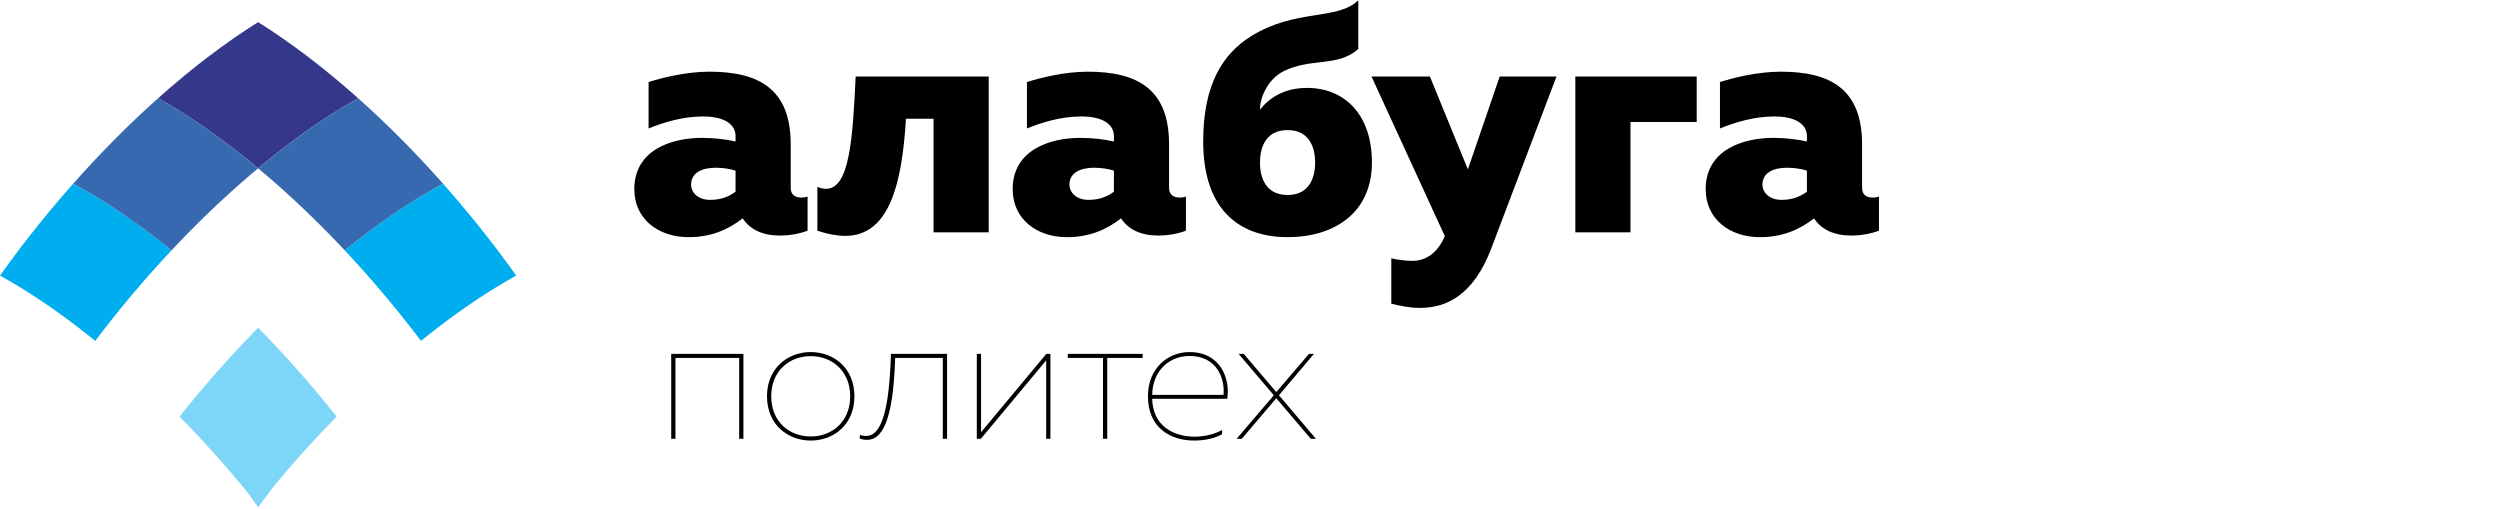
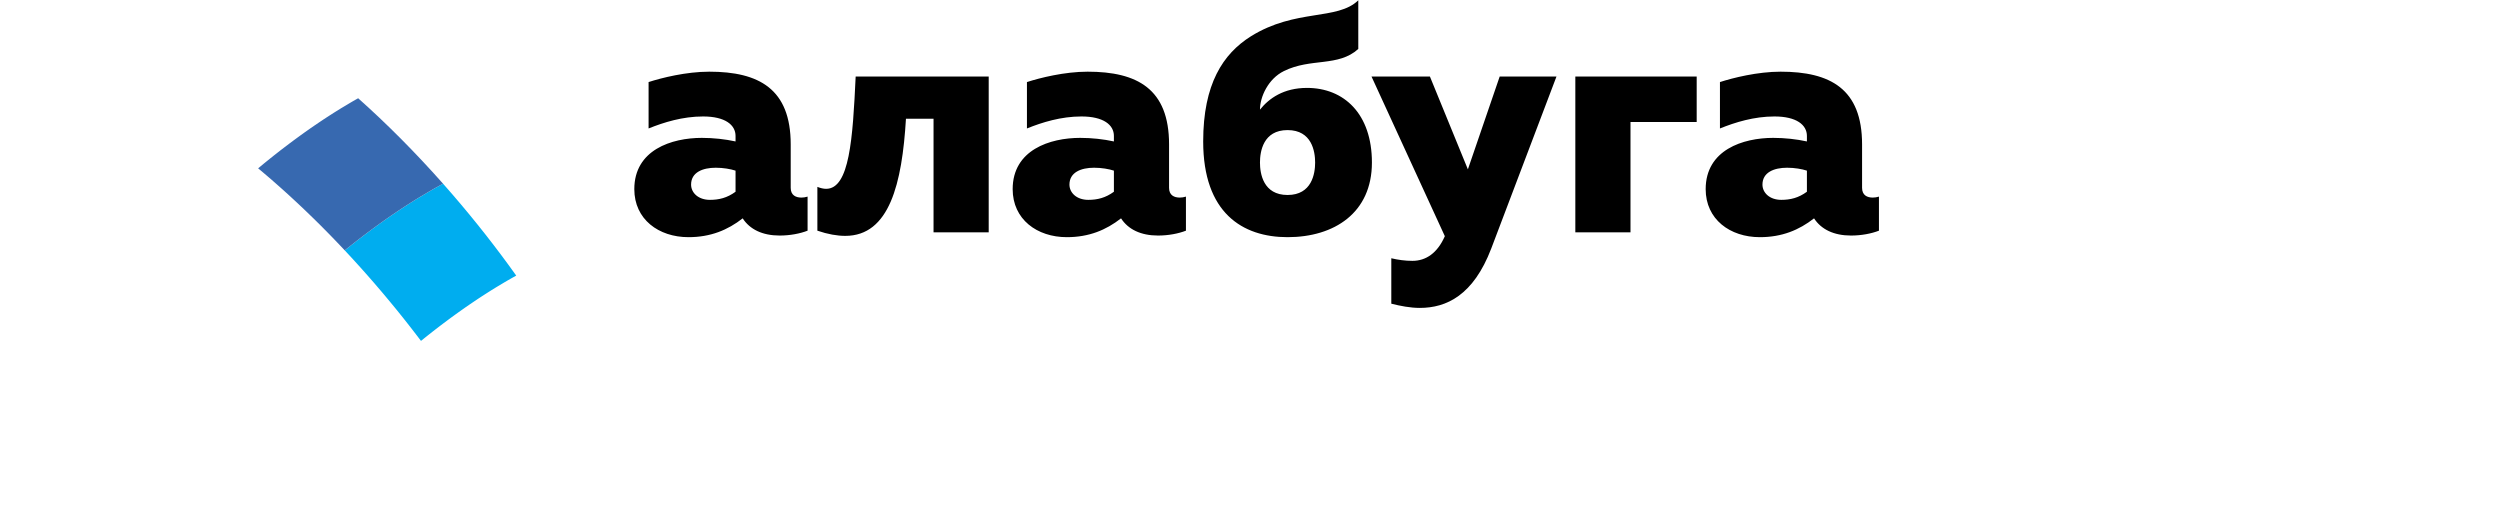
<svg xmlns="http://www.w3.org/2000/svg" width="339" height="69" viewBox="0 0 339 69" fill="none">
  <path d="M107.22 25.472C107.22 26.484 107.924 26.792 108.672 26.792C108.936 26.792 109.244 26.748 109.508 26.66V31.28C108.496 31.676 107.132 31.94 105.724 31.94C103.392 31.94 101.676 31.104 100.708 29.608C98.684 31.192 96.352 32.16 93.36 32.16C89.312 32.16 86.012 29.74 86.012 25.648C86.012 20.324 91.072 18.696 95.164 18.696C96.748 18.696 98.332 18.872 99.74 19.18V18.432C99.74 16.936 98.332 15.792 95.34 15.792C92.568 15.792 90.016 16.584 87.948 17.42V11.128C89.708 10.556 93.052 9.72 96.176 9.72C102.908 9.72 107.22 12.052 107.22 19.576V25.472ZM93.712 25.032C93.712 26.132 94.68 27.1 96.264 27.1C97.496 27.1 98.596 26.836 99.74 26V23.14C99.08 22.92 98.068 22.744 97.056 22.744C95.296 22.744 93.712 23.36 93.712 25.032ZM122.848 16.1C122.32 24.9 120.604 31.984 114.62 31.984C113.52 31.984 112.244 31.764 110.836 31.28V25.34C111.276 25.516 111.672 25.604 112.024 25.604C115.192 25.604 115.632 18.828 116.028 10.38H134.068V31.5H126.588V16.1H122.848ZM158.525 25.472C158.525 26.484 159.229 26.792 159.977 26.792C160.241 26.792 160.549 26.748 160.813 26.66V31.28C159.801 31.676 158.437 31.94 157.029 31.94C154.697 31.94 152.981 31.104 152.013 29.608C149.989 31.192 147.657 32.16 144.665 32.16C140.617 32.16 137.317 29.74 137.317 25.648C137.317 20.324 142.377 18.696 146.469 18.696C148.053 18.696 149.637 18.872 151.045 19.18V18.432C151.045 16.936 149.637 15.792 146.645 15.792C143.873 15.792 141.321 16.584 139.253 17.42V11.128C141.013 10.556 144.357 9.72 147.481 9.72C154.213 9.72 158.525 12.052 158.525 19.576V25.472ZM145.017 25.032C145.017 26.132 145.985 27.1 147.569 27.1C148.801 27.1 149.901 26.836 151.045 26V23.14C150.385 22.92 149.373 22.744 148.361 22.744C146.601 22.744 145.017 23.36 145.017 25.032ZM186.032 22.04C186.032 28.86 180.928 32.16 174.592 32.16C168.476 32.16 163.152 28.86 163.152 19.18C163.152 11.392 165.836 7.3 169.62 4.924C175.692 1.14 181.324 2.812 184.184 0.04V6.64C181.456 9.104 177.76 7.828 174.108 9.632C171.952 10.688 170.852 13.152 170.852 14.868C172.084 13.328 174.064 11.92 177.232 11.92C182.248 11.92 186.032 15.44 186.032 22.04ZM170.852 22.04C170.852 23.536 171.292 26.44 174.592 26.44C177.892 26.44 178.332 23.536 178.332 22.04C178.332 20.544 177.892 17.64 174.592 17.64C171.292 17.64 170.852 20.544 170.852 22.04ZM203.357 10.38H211.057L202.213 33.7C199.793 40.036 196.141 41.752 192.533 41.752C191.213 41.752 189.893 41.488 188.661 41.18V35.02C189.585 35.24 190.553 35.372 191.521 35.372C193.369 35.372 194.909 34.316 195.921 32.028L185.977 10.38H193.897L199.045 22.964L203.357 10.38ZM213.615 31.5V10.38H230.071V16.54H221.095V31.5H213.615ZM252.497 25.472C252.497 26.484 253.201 26.792 253.949 26.792C254.213 26.792 254.521 26.748 254.785 26.66V31.28C253.773 31.676 252.409 31.94 251.001 31.94C248.669 31.94 246.953 31.104 245.985 29.608C243.961 31.192 241.629 32.16 238.637 32.16C234.589 32.16 231.289 29.74 231.289 25.648C231.289 20.324 236.349 18.696 240.441 18.696C242.025 18.696 243.609 18.872 245.017 19.18V18.432C245.017 16.936 243.609 15.792 240.617 15.792C237.845 15.792 235.293 16.584 233.225 17.42V11.128C234.985 10.556 238.329 9.72 241.453 9.72C248.185 9.72 252.497 12.052 252.497 19.576V25.472ZM238.989 25.032C238.989 26.132 239.957 27.1 241.541 27.1C242.773 27.1 243.873 26.836 245.017 26V23.14C244.357 22.92 243.345 22.744 242.333 22.744C240.573 22.744 238.989 23.36 238.989 25.032Z" fill="black" />
-   <path d="M21.705 13.474C21.883 13.576 22.062 13.677 22.242 13.782C22.346 13.842 22.452 13.905 22.557 13.967C22.919 14.179 23.283 14.396 23.648 14.618C23.723 14.665 23.8 14.711 23.877 14.757C24.048 14.863 24.219 14.97 24.39 15.077C24.516 15.156 24.642 15.234 24.769 15.314C24.935 15.42 25.102 15.528 25.269 15.634C25.403 15.72 25.537 15.807 25.671 15.895C25.835 16 25.997 16.107 26.161 16.215C26.308 16.312 26.458 16.413 26.606 16.513C26.857 16.68 27.106 16.849 27.358 17.021C27.532 17.14 27.707 17.26 27.882 17.382C28.033 17.487 28.184 17.595 28.334 17.7C28.49 17.81 28.647 17.921 28.803 18.032C28.954 18.139 29.105 18.249 29.256 18.358C29.419 18.476 29.582 18.595 29.744 18.714C29.888 18.818 30.032 18.923 30.176 19.03C30.391 19.188 30.606 19.349 30.82 19.512C30.993 19.642 31.166 19.771 31.338 19.904C31.549 20.064 31.759 20.226 31.969 20.389C32.104 20.493 32.24 20.599 32.375 20.704C32.555 20.845 32.733 20.987 32.914 21.131C33.051 21.238 33.187 21.346 33.323 21.456C33.515 21.609 33.707 21.763 33.898 21.918C34.019 22.017 34.141 22.115 34.263 22.215C34.508 22.416 34.755 22.619 35.001 22.825C35.245 22.622 35.488 22.419 35.733 22.22C35.861 22.115 35.991 22.01 36.12 21.905C36.302 21.757 36.486 21.609 36.669 21.462C36.811 21.348 36.953 21.235 37.096 21.122C37.268 20.986 37.441 20.851 37.613 20.715C37.754 20.604 37.896 20.493 38.038 20.383C38.234 20.231 38.429 20.082 38.626 19.932C38.826 19.779 39.028 19.627 39.228 19.476C39.424 19.329 39.623 19.18 39.818 19.035C39.969 18.923 40.119 18.813 40.27 18.704C40.426 18.59 40.581 18.476 40.737 18.364C40.893 18.25 41.05 18.139 41.206 18.026C41.355 17.92 41.503 17.815 41.653 17.71C41.811 17.599 41.968 17.487 42.125 17.378C42.28 17.27 42.436 17.164 42.593 17.056C42.871 16.866 43.149 16.677 43.426 16.492C43.562 16.401 43.7 16.308 43.834 16.218C44.005 16.107 44.172 15.997 44.34 15.887C44.469 15.804 44.596 15.721 44.724 15.64C44.895 15.529 45.066 15.419 45.239 15.31C45.359 15.235 45.477 15.16 45.596 15.087C45.774 14.975 45.951 14.863 46.129 14.755C46.175 14.726 46.221 14.699 46.267 14.67C46.668 14.426 47.065 14.188 47.463 13.955C47.56 13.898 47.657 13.841 47.754 13.784C47.938 13.678 48.122 13.574 48.304 13.469C48.392 13.42 48.48 13.37 48.566 13.321C43.963 9.216 39.386 5.75 35 3C30.615 5.75 26.038 9.216 21.434 13.321C21.523 13.372 21.613 13.423 21.705 13.474Z" fill="#35388A" />
  <path d="M59.672 25.131C59.486 25.233 59.296 25.339 59.108 25.445C59.011 25.499 58.912 25.554 58.815 25.609C58.63 25.715 58.444 25.822 58.256 25.93C58.164 25.983 58.071 26.038 57.978 26.093C57.563 26.336 57.144 26.585 56.726 26.842C56.696 26.86 56.666 26.878 56.636 26.896C56.456 27.007 56.277 27.12 56.095 27.233C55.979 27.305 55.862 27.378 55.746 27.452C55.572 27.562 55.399 27.672 55.227 27.784C55.1 27.864 54.974 27.947 54.849 28.028C54.679 28.139 54.509 28.25 54.338 28.364C54.206 28.45 54.073 28.54 53.941 28.629C53.654 28.821 53.367 29.015 53.079 29.212C52.93 29.315 52.781 29.417 52.63 29.521C52.472 29.63 52.313 29.743 52.153 29.856C52.005 29.96 51.86 30.063 51.712 30.168C51.554 30.281 51.396 30.394 51.239 30.509C51.084 30.619 50.931 30.732 50.777 30.845C50.626 30.955 50.474 31.065 50.322 31.178C50.126 31.324 49.93 31.471 49.734 31.618C49.532 31.77 49.332 31.923 49.13 32.075C48.934 32.225 48.739 32.374 48.542 32.526C48.401 32.636 48.259 32.747 48.117 32.858C47.945 32.993 47.773 33.128 47.601 33.265C47.457 33.378 47.315 33.492 47.172 33.606C47.03 33.719 46.889 33.834 46.746 33.95C47.036 34.259 47.327 34.571 47.617 34.886C47.707 34.984 47.798 35.083 47.888 35.181C48.114 35.429 48.341 35.676 48.566 35.927C48.673 36.045 48.781 36.164 48.888 36.283C49.108 36.529 49.329 36.776 49.549 37.025C49.644 37.133 49.741 37.241 49.837 37.35C50.149 37.704 50.46 38.059 50.771 38.417C51.081 38.777 51.388 39.136 51.693 39.496C51.788 39.608 51.883 39.721 51.978 39.832C52.191 40.086 52.404 40.339 52.614 40.593C52.719 40.718 52.823 40.844 52.926 40.969C53.141 41.227 53.353 41.486 53.566 41.745C53.653 41.853 53.74 41.959 53.828 42.065C54.12 42.427 54.412 42.787 54.7 43.15C54.742 43.202 54.782 43.255 54.823 43.306C55.072 43.619 55.318 43.93 55.561 44.243C55.657 44.364 55.752 44.487 55.846 44.608C56.038 44.857 56.231 45.107 56.422 45.356C56.522 45.485 56.62 45.613 56.718 45.743C56.841 45.904 56.964 46.065 57.085 46.225C57.092 46.221 57.099 46.216 57.105 46.21C57.301 46.053 57.495 45.896 57.689 45.739C57.823 45.633 57.956 45.526 58.091 45.419C58.274 45.273 58.458 45.13 58.641 44.986C58.773 44.883 58.904 44.78 59.037 44.678C59.255 44.508 59.473 44.342 59.691 44.175C59.848 44.055 60.004 43.937 60.162 43.819C60.386 43.648 60.612 43.48 60.837 43.314C60.977 43.21 61.117 43.108 61.256 43.006C61.423 42.884 61.59 42.762 61.758 42.642C61.906 42.535 62.053 42.428 62.203 42.322C62.362 42.208 62.522 42.094 62.684 41.982C62.83 41.877 62.977 41.773 63.123 41.672C63.311 41.542 63.496 41.416 63.683 41.287C63.917 41.126 64.15 40.969 64.384 40.813C64.541 40.708 64.697 40.602 64.855 40.498C65.013 40.394 65.172 40.291 65.33 40.186C65.468 40.096 65.608 40.006 65.748 39.917C65.91 39.812 66.072 39.708 66.236 39.605C66.366 39.521 66.499 39.438 66.63 39.356C66.797 39.253 66.964 39.148 67.129 39.047C67.232 38.984 67.334 38.922 67.437 38.86C67.77 38.657 68.103 38.459 68.433 38.264C68.546 38.199 68.659 38.131 68.773 38.065C68.948 37.964 69.123 37.864 69.296 37.766C69.409 37.703 69.519 37.64 69.631 37.577C69.754 37.508 69.877 37.438 70 37.37C67.344 33.642 64.429 29.922 61.274 26.275C60.876 25.815 60.477 25.361 60.078 24.909C60.023 24.941 59.967 24.971 59.91 25.001C59.831 25.045 59.751 25.086 59.671 25.131H59.672Z" fill="#00ADEF" />
  <path d="M35.165 22.961C35.253 23.034 35.341 23.109 35.429 23.183C35.655 23.375 35.885 23.566 36.112 23.76C36.234 23.866 36.357 23.971 36.48 24.076C36.679 24.247 36.878 24.42 37.077 24.594C37.199 24.7 37.322 24.808 37.443 24.916C37.663 25.108 37.882 25.303 38.1 25.497C38.197 25.585 38.297 25.671 38.394 25.758C38.704 26.036 39.013 26.317 39.322 26.6C39.409 26.678 39.492 26.757 39.578 26.837C39.812 27.05 40.044 27.267 40.277 27.485C40.392 27.592 40.506 27.699 40.619 27.806C40.831 28.005 41.041 28.204 41.252 28.405C41.365 28.513 41.477 28.62 41.59 28.729C41.836 28.963 42.08 29.201 42.326 29.441C42.397 29.509 42.468 29.578 42.54 29.648C42.854 29.956 43.169 30.267 43.483 30.58C43.568 30.666 43.654 30.753 43.74 30.839C43.973 31.073 44.207 31.309 44.439 31.546C44.548 31.656 44.656 31.767 44.765 31.877C44.984 32.102 45.203 32.329 45.423 32.557C45.525 32.663 45.627 32.769 45.728 32.876C46.003 33.163 46.278 33.452 46.554 33.743C46.594 33.787 46.634 33.829 46.676 33.873C46.698 33.897 46.724 33.923 46.747 33.949C46.888 33.834 47.031 33.719 47.173 33.605C47.315 33.491 47.457 33.378 47.601 33.265C47.774 33.128 47.946 32.993 48.118 32.858C48.26 32.747 48.401 32.636 48.543 32.526C48.739 32.374 48.934 32.224 49.131 32.075C49.332 31.922 49.533 31.77 49.734 31.618C49.931 31.47 50.127 31.323 50.323 31.178C50.474 31.065 50.626 30.955 50.777 30.845C50.931 30.731 51.085 30.618 51.24 30.508C51.397 30.394 51.555 30.28 51.713 30.168C51.86 30.063 52.006 29.96 52.153 29.855C52.313 29.743 52.473 29.63 52.631 29.521C52.781 29.417 52.93 29.314 53.08 29.211C53.368 29.015 53.654 28.821 53.941 28.628C54.073 28.539 54.206 28.45 54.338 28.363C54.509 28.25 54.679 28.139 54.849 28.028C54.975 27.947 55.101 27.864 55.227 27.784C55.4 27.672 55.573 27.562 55.746 27.452C55.863 27.378 55.98 27.305 56.095 27.233C56.277 27.12 56.457 27.006 56.637 26.896C56.667 26.878 56.697 26.86 56.726 26.841C57.146 26.584 57.564 26.336 57.979 26.093C58.071 26.038 58.164 25.983 58.257 25.93C58.444 25.821 58.631 25.715 58.816 25.609C58.913 25.554 59.011 25.499 59.108 25.444C59.298 25.339 59.487 25.233 59.673 25.131C59.754 25.086 59.833 25.044 59.913 25.001C59.969 24.971 60.025 24.94 60.079 24.909C56.291 20.633 52.42 16.754 48.567 13.322C48.481 13.371 48.393 13.419 48.304 13.469C48.122 13.573 47.939 13.678 47.755 13.783C47.658 13.84 47.56 13.898 47.464 13.955C47.066 14.188 46.668 14.425 46.268 14.669C46.221 14.698 46.175 14.726 46.13 14.754C45.952 14.863 45.775 14.974 45.597 15.086C45.478 15.16 45.359 15.235 45.239 15.309C45.067 15.418 44.896 15.528 44.725 15.639C44.597 15.721 44.469 15.803 44.341 15.887C44.173 15.997 44.005 16.107 43.835 16.218C43.7 16.308 43.563 16.4 43.427 16.491C43.15 16.677 42.872 16.865 42.594 17.055C42.437 17.163 42.281 17.27 42.125 17.377C41.968 17.486 41.811 17.598 41.653 17.71C41.504 17.814 41.355 17.92 41.206 18.025C41.05 18.139 40.893 18.249 40.737 18.364C40.582 18.476 40.427 18.589 40.271 18.704C40.119 18.812 39.97 18.922 39.819 19.035C39.623 19.18 39.425 19.328 39.229 19.475C39.028 19.626 38.827 19.779 38.626 19.932C38.43 20.081 38.235 20.231 38.038 20.382C37.897 20.492 37.755 20.603 37.613 20.715C37.442 20.85 37.269 20.985 37.096 21.121C36.954 21.235 36.812 21.348 36.669 21.462C36.486 21.608 36.303 21.757 36.121 21.904C35.991 22.01 35.861 22.114 35.733 22.22C35.489 22.419 35.246 22.621 35.002 22.825C35.056 22.87 35.11 22.915 35.165 22.961Z" fill="#3769B0" />
-   <path d="M0.704 37.766C0.879 37.865 1.052 37.964 1.226 38.064C1.34 38.131 1.454 38.2 1.569 38.267C1.897 38.458 2.225 38.655 2.555 38.855C2.661 38.92 2.766 38.981 2.871 39.047C3.037 39.148 3.203 39.253 3.368 39.356C3.5 39.439 3.633 39.521 3.765 39.605C3.928 39.708 4.09 39.812 4.253 39.916C4.392 40.006 4.532 40.096 4.672 40.188C4.83 40.29 4.987 40.394 5.147 40.498C5.303 40.602 5.46 40.707 5.617 40.813C5.85 40.97 6.084 41.126 6.317 41.286C6.504 41.416 6.69 41.542 6.877 41.672C7.022 41.773 7.17 41.877 7.317 41.98C7.477 42.094 7.638 42.208 7.8 42.322C7.947 42.428 8.094 42.534 8.243 42.641C8.41 42.762 8.577 42.884 8.745 43.006C8.884 43.11 9.025 43.21 9.163 43.313C9.39 43.481 9.616 43.651 9.843 43.821C9.997 43.938 10.151 44.054 10.306 44.173C10.526 44.34 10.745 44.508 10.964 44.679C11.096 44.78 11.227 44.883 11.359 44.985C11.542 45.13 11.726 45.273 11.909 45.419C12.043 45.526 12.177 45.633 12.313 45.739C12.506 45.896 12.701 46.053 12.896 46.21C12.902 46.215 12.908 46.221 12.915 46.225C13.036 46.066 13.159 45.906 13.279 45.745C13.38 45.614 13.479 45.483 13.579 45.352C13.77 45.105 13.96 44.858 14.152 44.611C14.247 44.488 14.343 44.364 14.44 44.242C14.681 43.932 14.925 43.624 15.17 43.316C15.214 43.261 15.258 43.204 15.301 43.149C15.589 42.788 15.88 42.427 16.172 42.067C16.26 41.959 16.348 41.852 16.436 41.744C16.648 41.486 16.859 41.227 17.073 40.97C17.176 40.844 17.281 40.718 17.387 40.592C17.597 40.339 17.808 40.086 18.021 39.834C18.117 39.721 18.212 39.608 18.308 39.496C18.613 39.136 18.92 38.776 19.23 38.417C19.54 38.059 19.851 37.705 20.162 37.351C20.26 37.241 20.357 37.131 20.455 37.022C20.674 36.776 20.892 36.529 21.11 36.286C21.22 36.165 21.329 36.043 21.438 35.923C21.661 35.678 21.884 35.432 22.108 35.188C22.201 35.087 22.293 34.986 22.386 34.883C22.675 34.57 22.966 34.258 23.255 33.95C23.11 33.833 22.967 33.717 22.824 33.601C22.685 33.49 22.545 33.38 22.408 33.269C22.229 33.13 22.053 32.99 21.876 32.851C21.738 32.743 21.6 32.636 21.464 32.529C21.258 32.37 21.052 32.214 20.847 32.057C20.665 31.917 20.482 31.778 20.3 31.641C20.091 31.485 19.883 31.328 19.675 31.175C19.528 31.066 19.381 30.958 19.235 30.852C19.076 30.735 18.915 30.619 18.757 30.505C18.603 30.393 18.449 30.282 18.295 30.173C18.142 30.063 17.991 29.955 17.838 29.848C17.683 29.74 17.529 29.63 17.375 29.523C17.212 29.41 17.05 29.299 16.887 29.188C16.617 29.003 16.349 28.821 16.08 28.641C15.94 28.547 15.799 28.453 15.659 28.36C15.492 28.25 15.326 28.141 15.16 28.034C15.029 27.948 14.899 27.864 14.769 27.781C14.6 27.671 14.43 27.562 14.259 27.454C14.139 27.379 14.017 27.303 13.896 27.228C13.72 27.117 13.544 27.007 13.368 26.898C13.319 26.867 13.269 26.837 13.22 26.808C12.823 26.566 12.428 26.33 12.036 26.1C11.936 26.043 11.839 25.985 11.741 25.927C11.557 25.822 11.374 25.716 11.191 25.612C11.091 25.555 10.99 25.499 10.89 25.442C10.704 25.338 10.517 25.235 10.332 25.132C10.246 25.086 10.165 25.041 10.081 24.997C10.028 24.967 9.974 24.939 9.921 24.909C9.522 25.361 9.123 25.815 8.726 26.275C5.57 29.922 2.655 33.642 0 37.37C0.122 37.438 0.245 37.508 0.368 37.576C0.48 37.64 0.592 37.703 0.704 37.766Z" fill="#00ADEF" />
-   <path d="M10.331 25.133C10.516 25.235 10.702 25.338 10.889 25.442C10.989 25.499 11.09 25.556 11.19 25.612C11.373 25.716 11.556 25.822 11.741 25.927C11.839 25.985 11.936 26.043 12.035 26.1C12.427 26.33 12.822 26.567 13.219 26.808C13.268 26.838 13.318 26.867 13.367 26.898C13.544 27.007 13.719 27.117 13.896 27.228C14.017 27.303 14.139 27.379 14.259 27.455C14.429 27.562 14.599 27.672 14.768 27.781C14.899 27.864 15.029 27.948 15.159 28.034C15.325 28.142 15.492 28.25 15.659 28.36C15.798 28.453 15.94 28.547 16.079 28.642C16.349 28.821 16.617 29.003 16.887 29.188C17.049 29.299 17.212 29.41 17.375 29.523C17.528 29.63 17.683 29.74 17.838 29.848C17.99 29.955 18.142 30.063 18.294 30.173C18.448 30.282 18.603 30.393 18.757 30.505C18.915 30.619 19.075 30.735 19.234 30.852C19.38 30.959 19.527 31.066 19.674 31.175C19.883 31.329 20.091 31.485 20.299 31.641C20.481 31.779 20.664 31.917 20.846 32.058C21.051 32.214 21.257 32.37 21.463 32.529C21.599 32.636 21.737 32.743 21.875 32.852C22.052 32.99 22.229 33.13 22.407 33.269C22.545 33.38 22.684 33.49 22.824 33.602C22.966 33.717 23.11 33.833 23.256 33.949C23.277 33.925 23.3 33.9 23.323 33.877C23.369 33.827 23.417 33.778 23.463 33.728C23.731 33.443 24 33.16 24.268 32.88C24.375 32.769 24.481 32.66 24.586 32.548C24.801 32.326 25.015 32.106 25.23 31.885C25.342 31.77 25.454 31.656 25.567 31.54C25.794 31.309 26.021 31.081 26.248 30.853C26.34 30.761 26.432 30.668 26.523 30.577C26.834 30.266 27.146 29.958 27.457 29.653C27.536 29.577 27.616 29.5 27.695 29.422C27.932 29.191 28.168 28.962 28.406 28.734C28.523 28.621 28.64 28.509 28.758 28.397C28.963 28.202 29.167 28.008 29.372 27.816C29.491 27.704 29.611 27.59 29.732 27.479C29.956 27.269 30.179 27.062 30.404 26.855C30.497 26.77 30.59 26.682 30.684 26.596C30.99 26.317 31.296 26.04 31.602 25.764C31.709 25.668 31.816 25.574 31.924 25.478C32.132 25.292 32.34 25.106 32.549 24.923C32.679 24.809 32.807 24.697 32.936 24.585C33.127 24.417 33.319 24.252 33.511 24.086C33.639 23.976 33.767 23.865 33.897 23.755C34.112 23.571 34.329 23.388 34.545 23.206C34.643 23.123 34.743 23.038 34.842 22.957C34.895 22.912 34.947 22.868 35.001 22.825C34.755 22.619 34.508 22.416 34.263 22.215C34.141 22.115 34.019 22.017 33.898 21.918C33.707 21.763 33.515 21.609 33.323 21.456C33.187 21.346 33.051 21.238 32.915 21.13C32.734 20.987 32.555 20.845 32.375 20.704C32.24 20.598 32.104 20.493 31.969 20.388C31.759 20.226 31.549 20.064 31.338 19.903C31.166 19.771 30.993 19.642 30.82 19.512C30.606 19.349 30.391 19.188 30.176 19.029C30.032 18.922 29.888 18.818 29.744 18.714C29.582 18.595 29.42 18.475 29.256 18.358C29.104 18.249 28.954 18.139 28.803 18.032C28.647 17.921 28.49 17.81 28.334 17.7C28.184 17.594 28.033 17.486 27.882 17.382C27.707 17.26 27.532 17.14 27.358 17.02C27.106 16.849 26.857 16.68 26.607 16.512C26.458 16.412 26.308 16.312 26.161 16.214C25.997 16.107 25.835 16 25.671 15.895C25.537 15.807 25.403 15.72 25.269 15.634C25.102 15.527 24.935 15.419 24.769 15.314C24.642 15.234 24.516 15.156 24.39 15.076C24.219 14.97 24.048 14.862 23.877 14.757C23.8 14.71 23.723 14.664 23.648 14.618C23.283 14.396 22.919 14.178 22.557 13.966C22.452 13.905 22.346 13.842 22.242 13.781C22.062 13.678 21.883 13.576 21.705 13.473C21.613 13.422 21.524 13.371 21.434 13.322C17.582 16.754 13.711 20.633 9.921 24.909C9.975 24.938 10.028 24.967 10.081 24.997C10.165 25.041 10.246 25.086 10.331 25.133Z" fill="#3769B0" />
-   <path d="M45.505 56.309C45.408 56.184 45.31 56.061 45.21 55.938C44.967 55.634 44.721 55.329 44.473 55.025C44.427 54.969 44.382 54.912 44.336 54.856C44.045 54.498 43.75 54.141 43.452 53.783C43.365 53.676 43.274 53.569 43.184 53.464C42.97 53.208 42.755 52.951 42.538 52.695C42.432 52.571 42.327 52.447 42.221 52.322C42.006 52.071 41.79 51.82 41.573 51.569C41.477 51.459 41.382 51.346 41.284 51.235C40.974 50.879 40.662 50.521 40.348 50.166C40.032 49.811 39.717 49.459 39.399 49.109C39.302 49 39.203 48.893 39.106 48.784C38.884 48.539 38.66 48.295 38.436 48.051C38.328 47.933 38.218 47.814 38.107 47.696C37.879 47.45 37.651 47.206 37.423 46.963C37.329 46.863 37.237 46.763 37.144 46.664C36.825 46.327 36.508 45.993 36.19 45.663C36.145 45.618 36.102 45.573 36.059 45.528C35.783 45.241 35.506 44.957 35.229 44.674C35.153 44.597 35.077 44.519 35 44.442C34.923 44.52 34.845 44.599 34.767 44.677C34.495 44.954 34.224 45.234 33.952 45.516C33.905 45.566 33.857 45.614 33.809 45.664C33.491 45.994 33.175 46.327 32.857 46.663C32.762 46.763 32.667 46.865 32.574 46.966C32.346 47.208 32.12 47.45 31.893 47.694C31.782 47.814 31.673 47.933 31.563 48.053C31.34 48.296 31.117 48.539 30.895 48.784C30.797 48.892 30.698 49 30.6 49.109C30.284 49.459 29.968 49.811 29.653 50.166C29.337 50.521 29.026 50.879 28.715 51.235C28.618 51.346 28.523 51.459 28.427 51.569C28.209 51.821 27.994 52.072 27.778 52.324C27.672 52.447 27.569 52.57 27.465 52.692C27.245 52.951 27.027 53.21 26.811 53.468C26.724 53.573 26.636 53.678 26.549 53.782C26.252 54.141 25.956 54.498 25.663 54.859C25.622 54.909 25.581 54.959 25.539 55.009C25.286 55.321 25.036 55.631 24.787 55.942C24.691 56.061 24.597 56.182 24.5 56.301C24.449 56.366 24.399 56.43 24.348 56.495C24.418 56.567 24.489 56.639 24.56 56.711C24.839 56.995 25.118 57.28 25.396 57.569C25.438 57.613 25.48 57.656 25.522 57.699C25.841 58.031 26.159 58.365 26.477 58.703C26.569 58.801 26.662 58.899 26.754 58.998C26.983 59.242 27.212 59.488 27.442 59.735C27.551 59.852 27.66 59.969 27.768 60.087C27.992 60.331 28.216 60.577 28.44 60.823C28.538 60.932 28.635 61.038 28.733 61.145C29.048 61.497 29.365 61.848 29.68 62.204C29.996 62.559 30.306 62.916 30.617 63.272C30.713 63.384 30.811 63.497 30.908 63.609C31.124 63.86 31.34 64.109 31.553 64.361C31.66 64.484 31.765 64.608 31.87 64.733C32.087 64.989 32.303 65.246 32.519 65.502C32.608 65.609 32.696 65.716 32.784 65.822C33.082 66.179 33.378 66.537 33.668 66.895C33.714 66.95 34.955 68.731 35 68.786C34.754 68.479 35.249 69.092 35 68.786C34.903 68.664 35.099 68.908 35 68.786C34.946 68.718 35.055 68.855 35 68.786C34.945 68.855 35.053 68.718 35 68.786C35.096 68.664 34.918 68.888 35.015 68.767C35.262 68.458 34.636 69.234 34.886 68.927C34.929 68.873 34.972 68.82 35.015 68.767C35.308 68.408 36.917 66.179 37.215 65.821C37.304 65.716 37.392 65.609 37.481 65.502C37.698 65.246 37.913 64.989 38.131 64.733C38.234 64.608 38.341 64.484 38.447 64.361C38.661 64.109 38.875 63.859 39.092 63.609C39.189 63.496 39.286 63.384 39.382 63.272C39.693 62.915 40.006 62.559 40.32 62.204C40.634 61.848 40.95 61.496 41.267 61.145C41.365 61.037 41.462 60.932 41.559 60.823C41.783 60.576 42.008 60.331 42.231 60.087C42.34 59.969 42.45 59.851 42.558 59.735C42.787 59.487 43.016 59.241 43.245 58.998C43.338 58.899 43.43 58.801 43.522 58.703C43.841 58.365 44.16 58.03 44.478 57.699C44.519 57.655 44.562 57.613 44.602 57.569C44.883 57.281 45.16 56.995 45.439 56.71C45.51 56.639 45.583 56.566 45.652 56.495C45.603 56.432 45.555 56.37 45.505 56.309Z" fill="#7DD5F7" />
-   <path d="M91.016 59.5V47.98H100.808V59.5H100.232V48.532H91.592V59.5H91.016ZM104.004 53.74C104.004 49.9 106.836 47.74 109.932 47.74C113.052 47.74 115.86 49.9 115.86 53.74C115.86 57.58 113.052 59.74 109.932 59.74C106.836 59.74 104.004 57.58 104.004 53.74ZM115.284 53.74C115.284 50.26 112.788 48.292 109.932 48.292C107.076 48.292 104.58 50.26 104.58 53.74C104.58 57.22 107.076 59.188 109.932 59.188C112.788 59.188 115.284 57.22 115.284 53.74ZM121.389 48.532C121.149 55.516 120.141 59.644 117.573 59.644C117.261 59.644 116.949 59.596 116.589 59.476V58.972C116.901 59.092 117.165 59.116 117.453 59.116C119.661 59.116 120.597 55.108 120.813 47.98H128.421V59.5H127.845V48.532H121.389ZM132.454 59.5V47.98H133.03V58.612L141.886 47.98H142.438V59.5H141.862V48.868L133.006 59.5H132.454ZM149.565 59.5V48.532H144.789V47.98H154.941V48.532H150.141V59.5H149.565ZM155.66 53.74C155.66 49.876 158.42 47.74 161.276 47.74C165.524 47.74 166.844 51.364 166.412 54.076H156.236C156.332 57.724 159.068 59.212 161.996 59.212C163.316 59.212 164.732 58.876 165.716 58.3V58.876C164.732 59.452 163.316 59.74 161.924 59.74C158.66 59.74 155.66 57.964 155.66 53.74ZM165.908 53.548C166.124 51.316 164.996 48.268 161.3 48.268C158.684 48.268 156.308 50.116 156.236 53.548H165.908ZM178.177 47.98L173.425 53.596L178.441 59.5H177.745L173.065 54.004L168.385 59.5H167.689L172.729 53.596L167.953 47.98H168.649L173.065 53.164L177.505 47.98H178.177Z" fill="black" />
</svg>